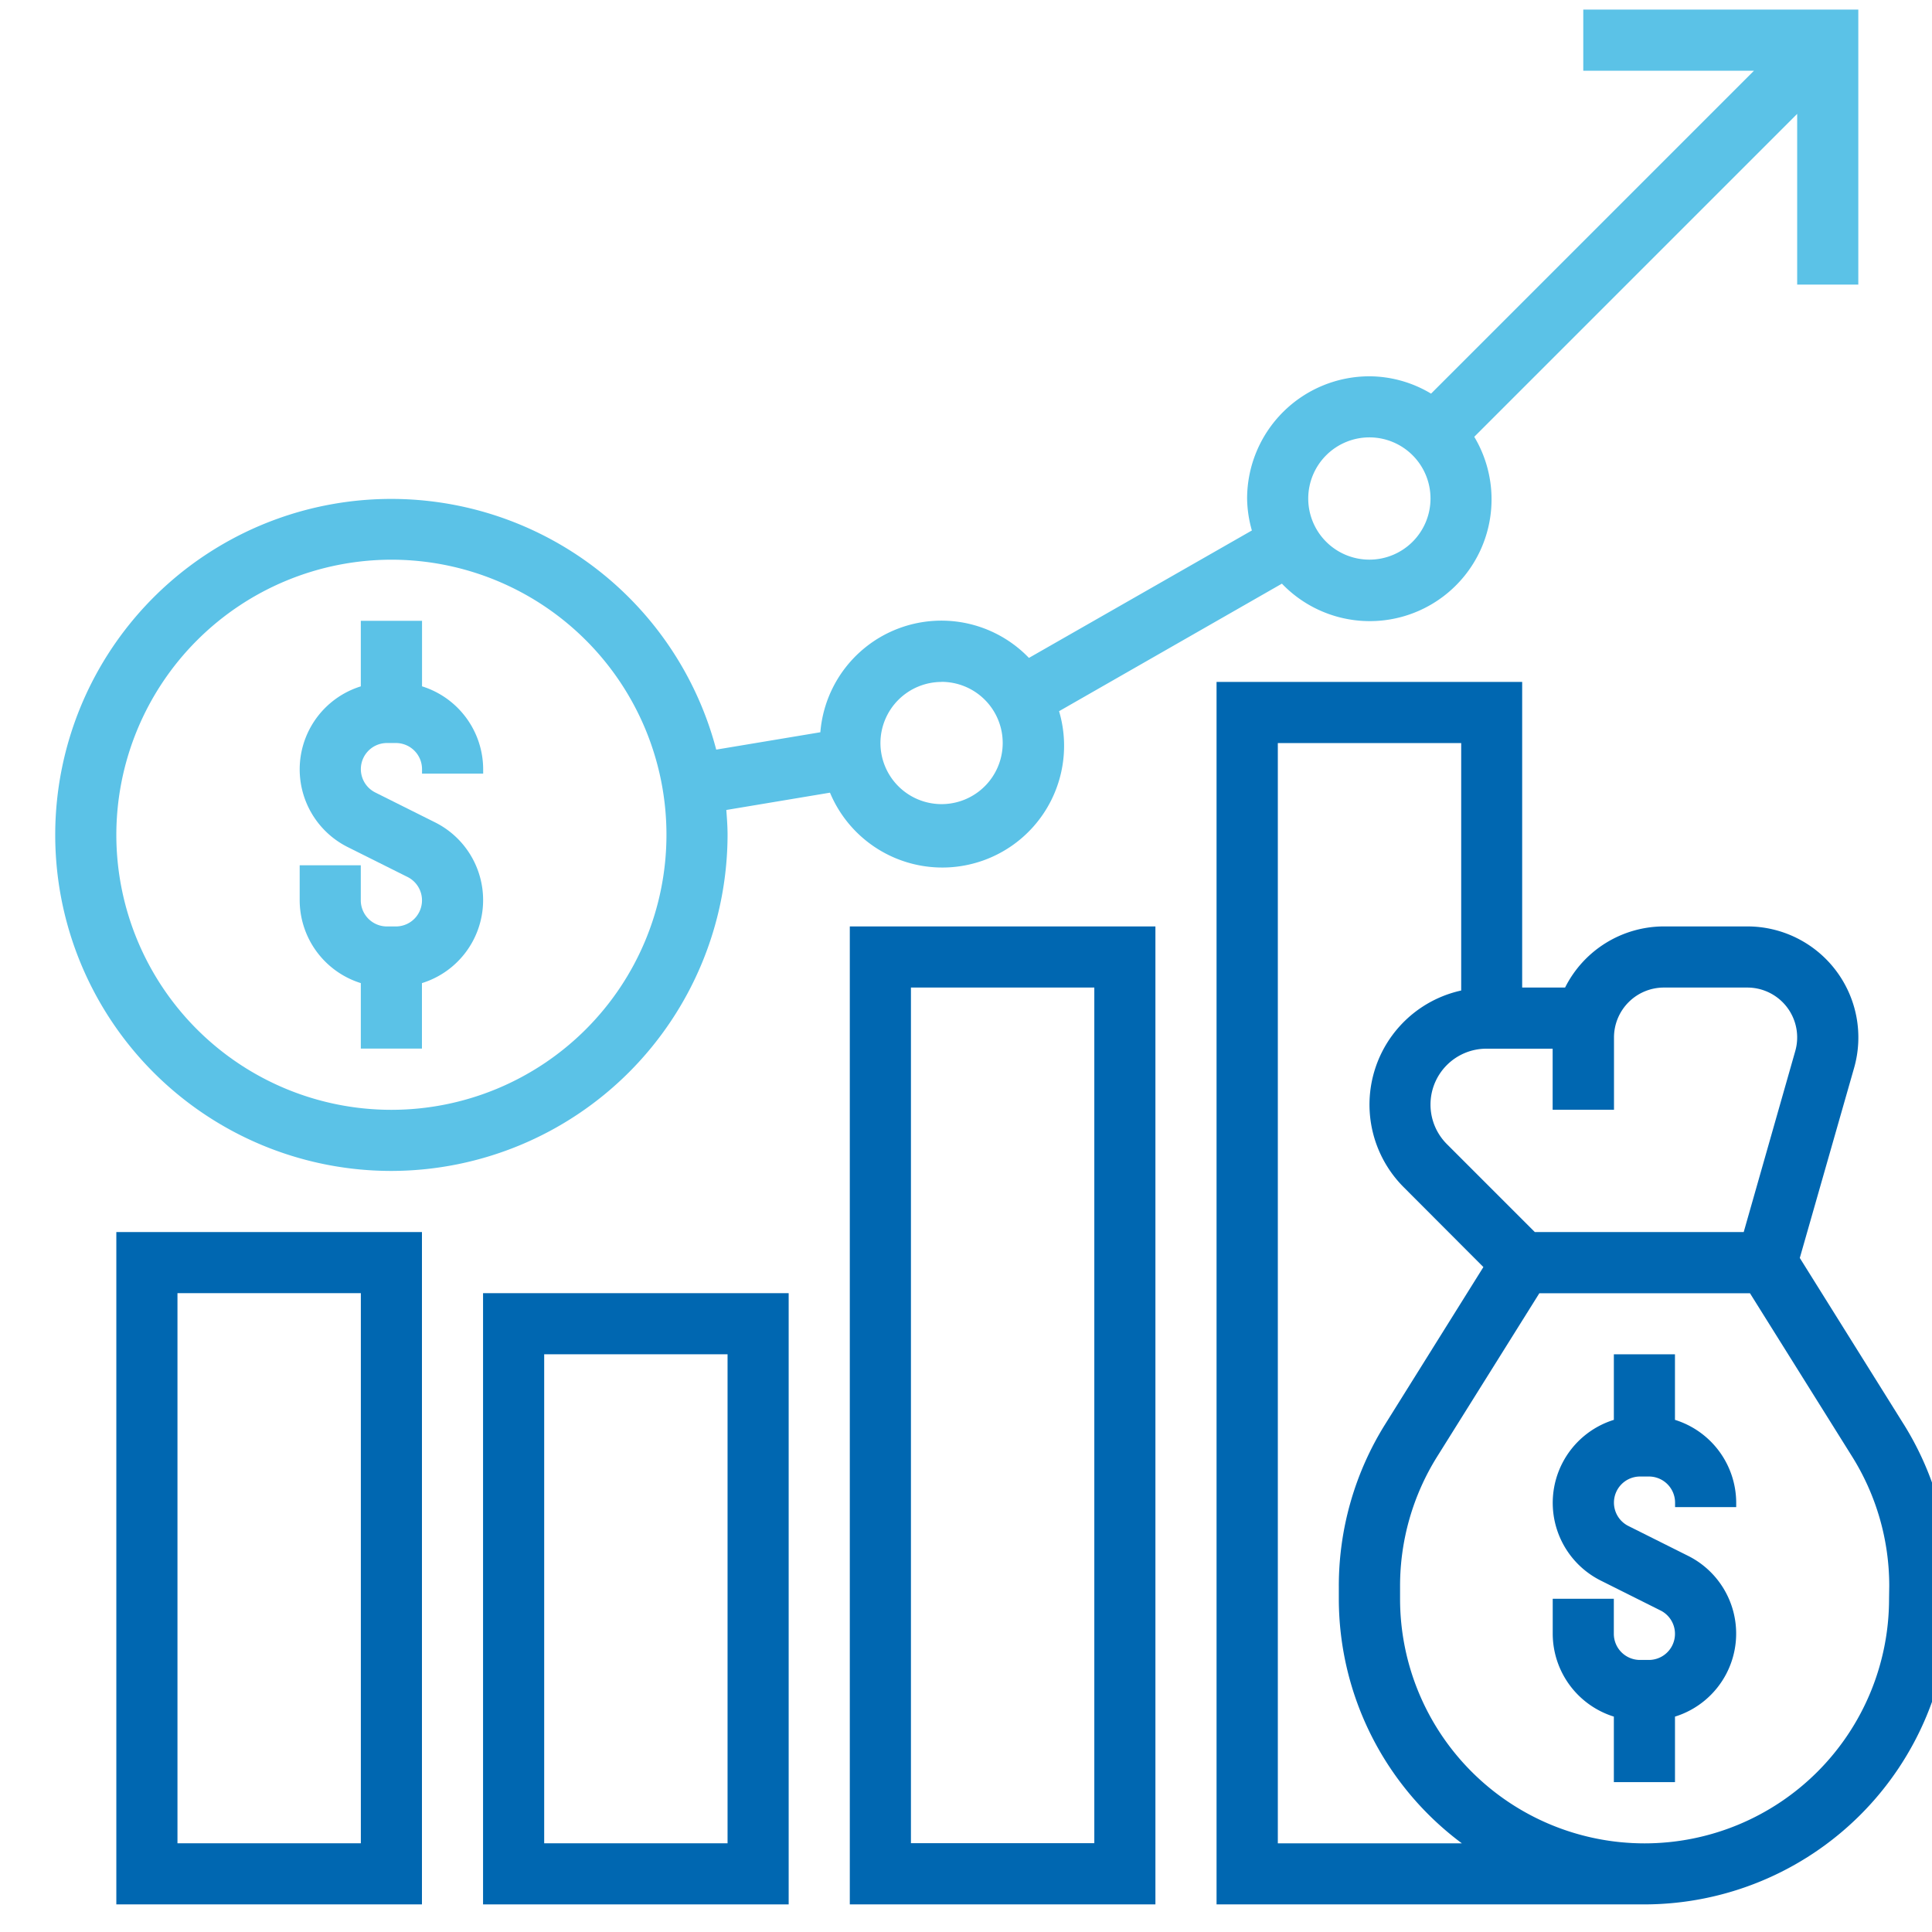
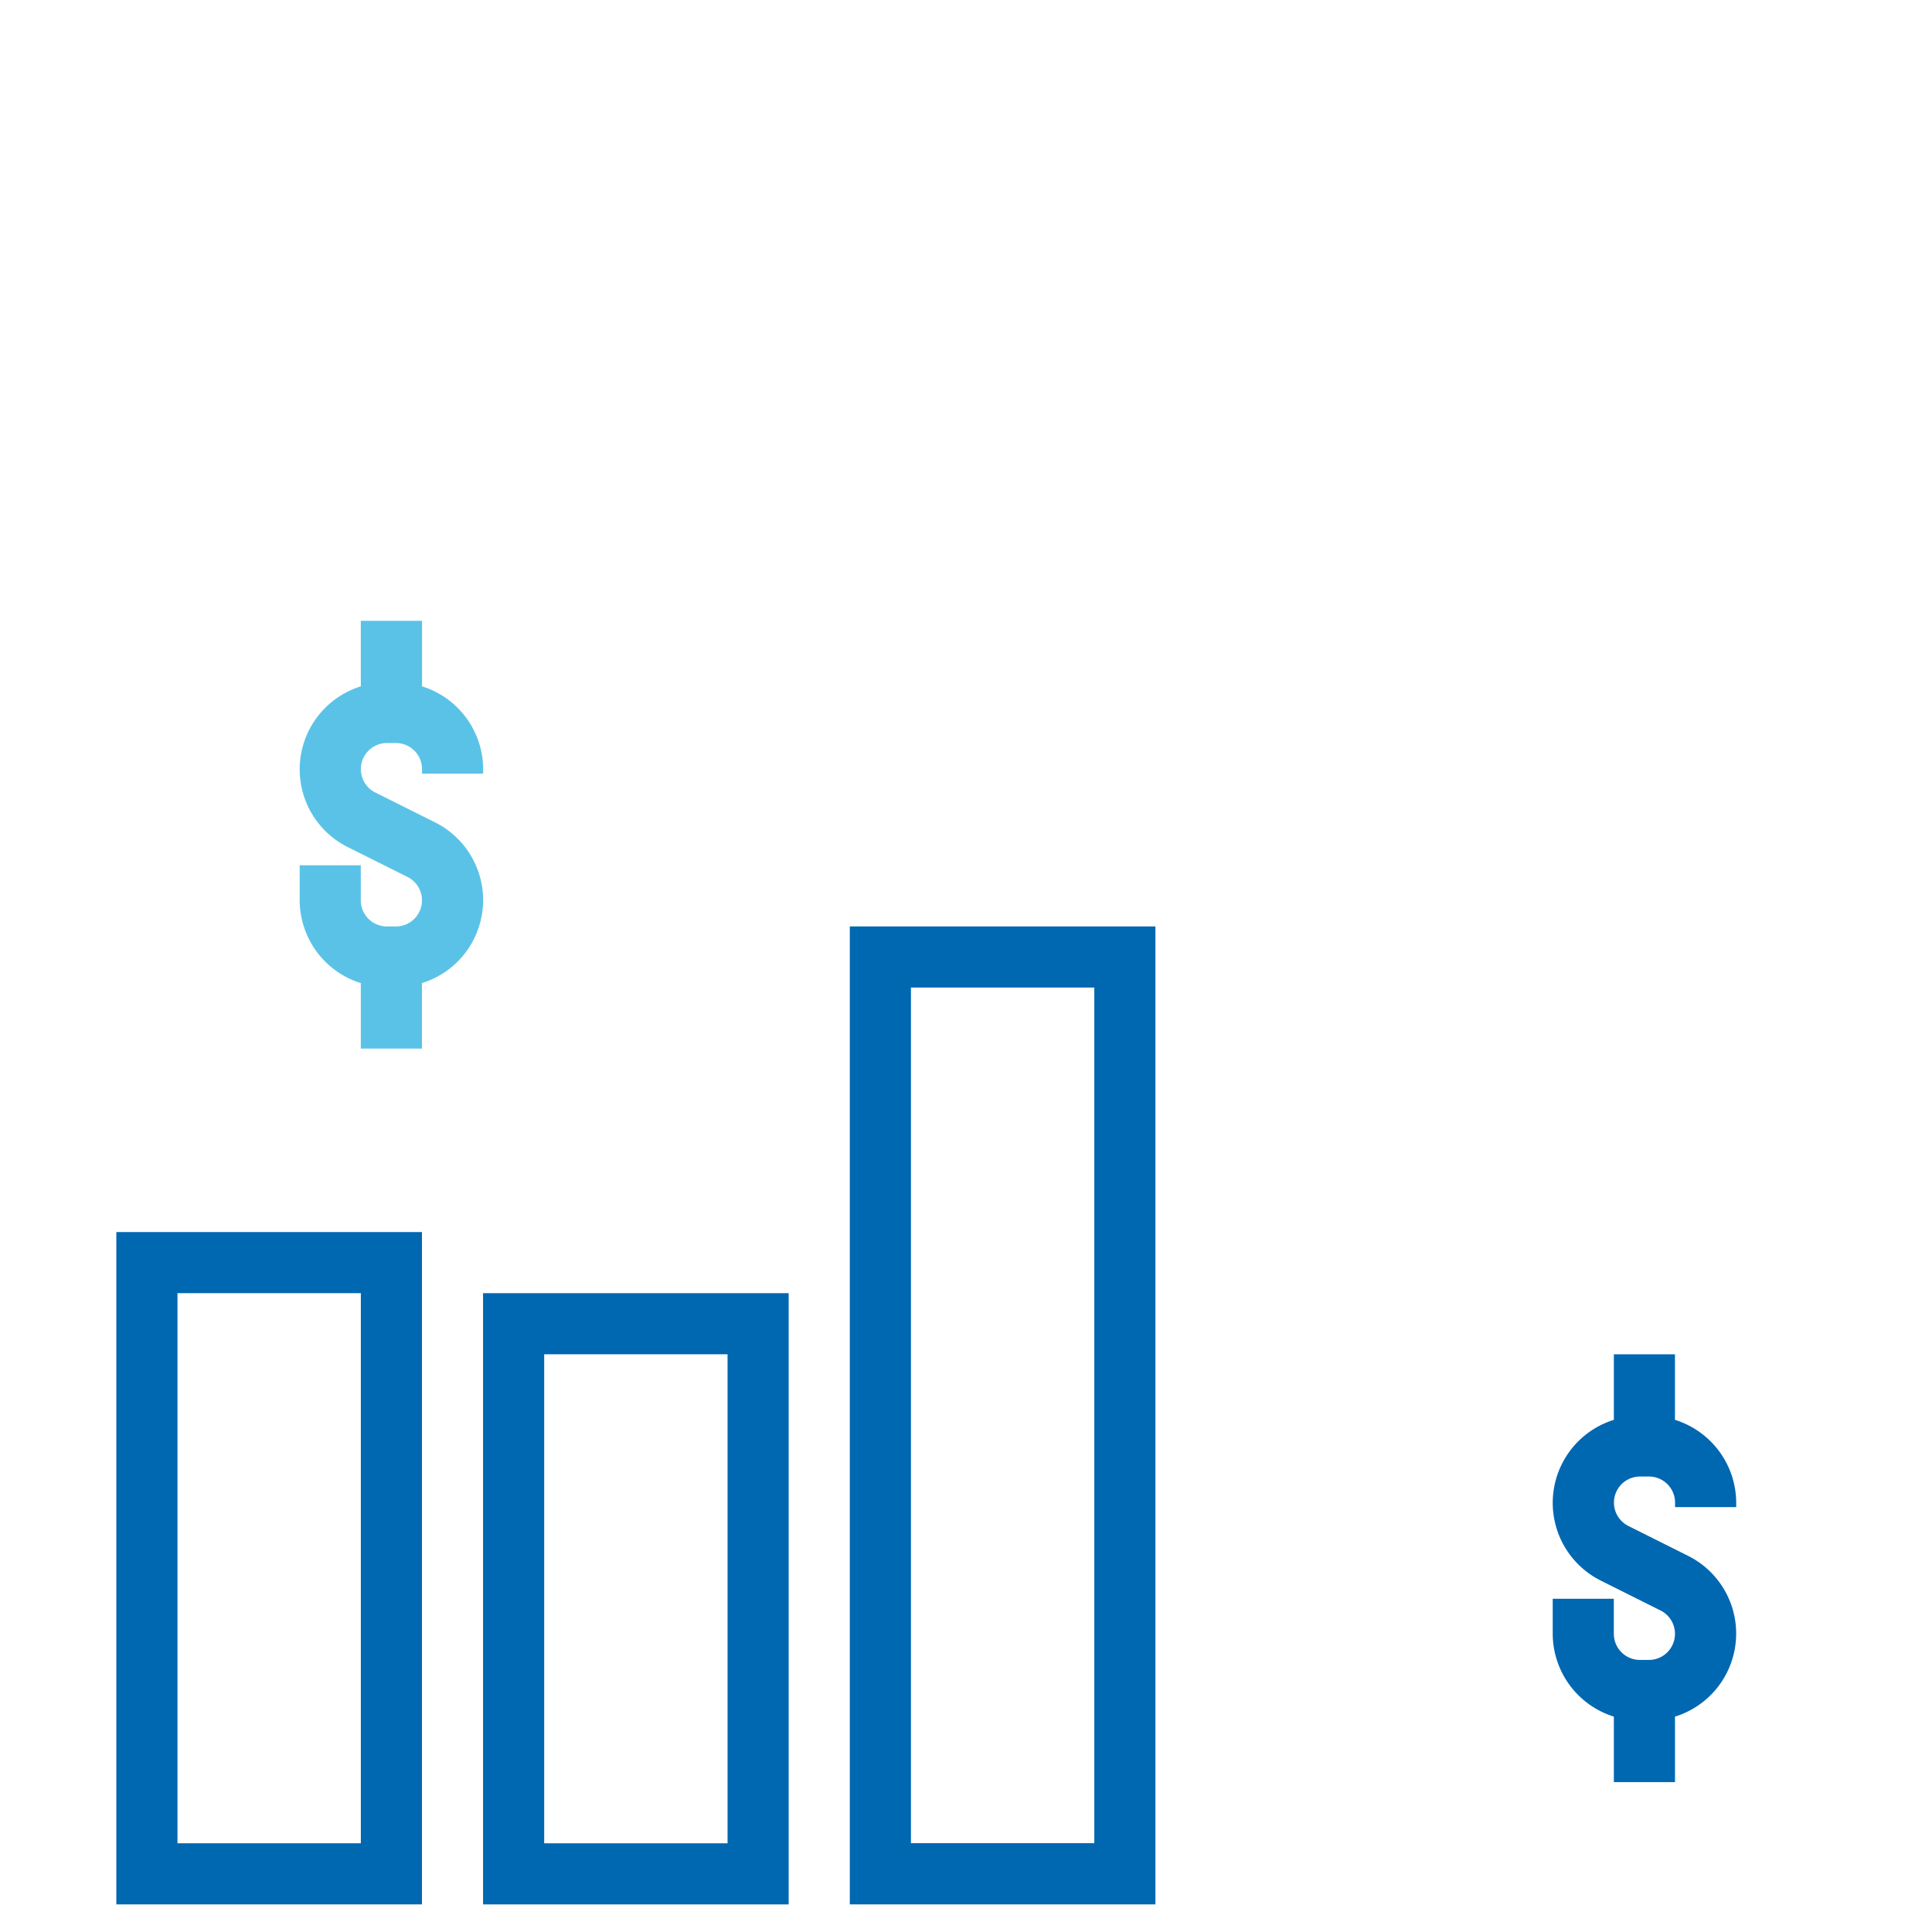
<svg xmlns="http://www.w3.org/2000/svg" width="70" height="70">
  <defs>
    <clipPath id="a">
      <path d="M0 0h70v70H0z" />
    </clipPath>
  </defs>
  <g data-name="Amount Raised" clip-path="url(#a)">
    <path data-name="Path 56403" d="M13.073 35.62v2.373h2.215V35.62a3.149 3.149 0 0 0 .47-5.827l-2.159-1.079a.946.946 0 0 1 .423-1.793h.323a.947.947 0 0 1 .946.946v.162h2.215v-.162a3.155 3.155 0 0 0-2.215-3v-2.374h-2.218v2.375a3.149 3.149 0 0 0-.467 5.827l2.159 1.079a.946.946 0 0 1-.423 1.793h-.324a.947.947 0 0 1-.946-.946v-1.27h-2.214v1.269a3.155 3.155 0 0 0 2.215 3Z" fill="#5bc2e7" />
-     <path data-name="Path 56404" d="M14.18 42.425a12.2 12.2 0 0 0 12.181-12.178c0-.3-.023-.6-.045-.9l3.756-.627a4.411 4.411 0 0 0 8.3-2.952l8.074-4.621a4.412 4.412 0 0 0 6.969-5.321l11.7-11.7v6.185h2.215V.347h-9.965v2.215h6.185l-11.7 11.7a4.371 4.371 0 0 0-2.236-.628 4.434 4.434 0 0 0-4.429 4.429 4.389 4.389 0 0 0 .173 1.157l-8.078 4.617a4.4 4.4 0 0 0-7.557 2.694l-3.773.629a12.174 12.174 0 1 0-11.77 15.265Zm35.434-26.578a2.215 2.215 0 1 1-2.214 2.217 2.217 2.217 0 0 1 2.214-2.217Zm-15.5 8.858a2.215 2.215 0 1 1-2.214 2.217 2.217 2.217 0 0 1 2.212-2.214ZM14.18 20.279a9.966 9.966 0 1 1-9.965 9.968 9.978 9.978 0 0 1 9.965-9.968Z" fill="#5bc2e7" />
    <path data-name="Path 56405" d="M4.215 69h11.073V44.639H4.215ZM6.43 46.854h6.644v19.931H6.43Z" fill="#0067b1" />
    <path data-name="Path 56406" d="M17.502 69h11.073V46.854H17.502Zm2.215-19.932h6.644v17.718h-6.644Z" fill="#0067b1" />
    <path data-name="Path 56407" d="M30.79 69h11.073V33.566H30.79Zm2.215-33.219h6.644v31h-6.644Z" fill="#0067b1" />
    <path data-name="Path 56408" d="M60.687 51.444v-2.375h-2.214v2.375a3.149 3.149 0 0 0-.467 5.827l2.159 1.08a.946.946 0 0 1-.423 1.792h-.324a.947.947 0 0 1-.946-.946v-1.27h-2.214v1.269a3.153 3.153 0 0 0 2.215 3v2.373h2.215v-2.373a3.149 3.149 0 0 0 .47-5.827l-2.159-1.08a.946.946 0 0 1 .423-1.792h.323a.947.947 0 0 1 .946.946v.162h2.215v-.162a3.155 3.155 0 0 0-2.219-2.999Z" fill="#0067b1" />
-     <path data-name="Path 56409" d="m68.97 51.595-3.76-6.017 1.968-6.887a4.023 4.023 0 0 0-3.867-5.125h-3.033a4.01 4.01 0 0 0-3.572 2.215h-1.555V24.708H44.078V69h15.5a11.086 11.086 0 0 0 11.075-11.073v-.464a11.063 11.063 0 0 0-1.683-5.869ZM58.478 37.588a1.809 1.809 0 0 1 1.8-1.807h3.031a1.806 1.806 0 0 1 1.737 2.3l-1.868 6.559H55.61l-3.188-3.188a2.025 2.025 0 0 1 1.433-3.456h2.4v2.212h2.223Zm-12.18 29.2V26.923h6.644v8.965a4.233 4.233 0 0 0-2.08 7.13l2.884 2.89-3.554 5.688a11.054 11.054 0 0 0-1.684 5.869v.464a11.051 11.051 0 0 0 4.458 8.858Zm22.146-8.858a8.858 8.858 0 1 1-17.717 0v-.464a8.838 8.838 0 0 1 1.346-4.694l3.7-5.915h7.632l3.7 5.915a8.838 8.838 0 0 1 1.346 4.694Z" fill="#0067b1" />
  </g>
</svg>